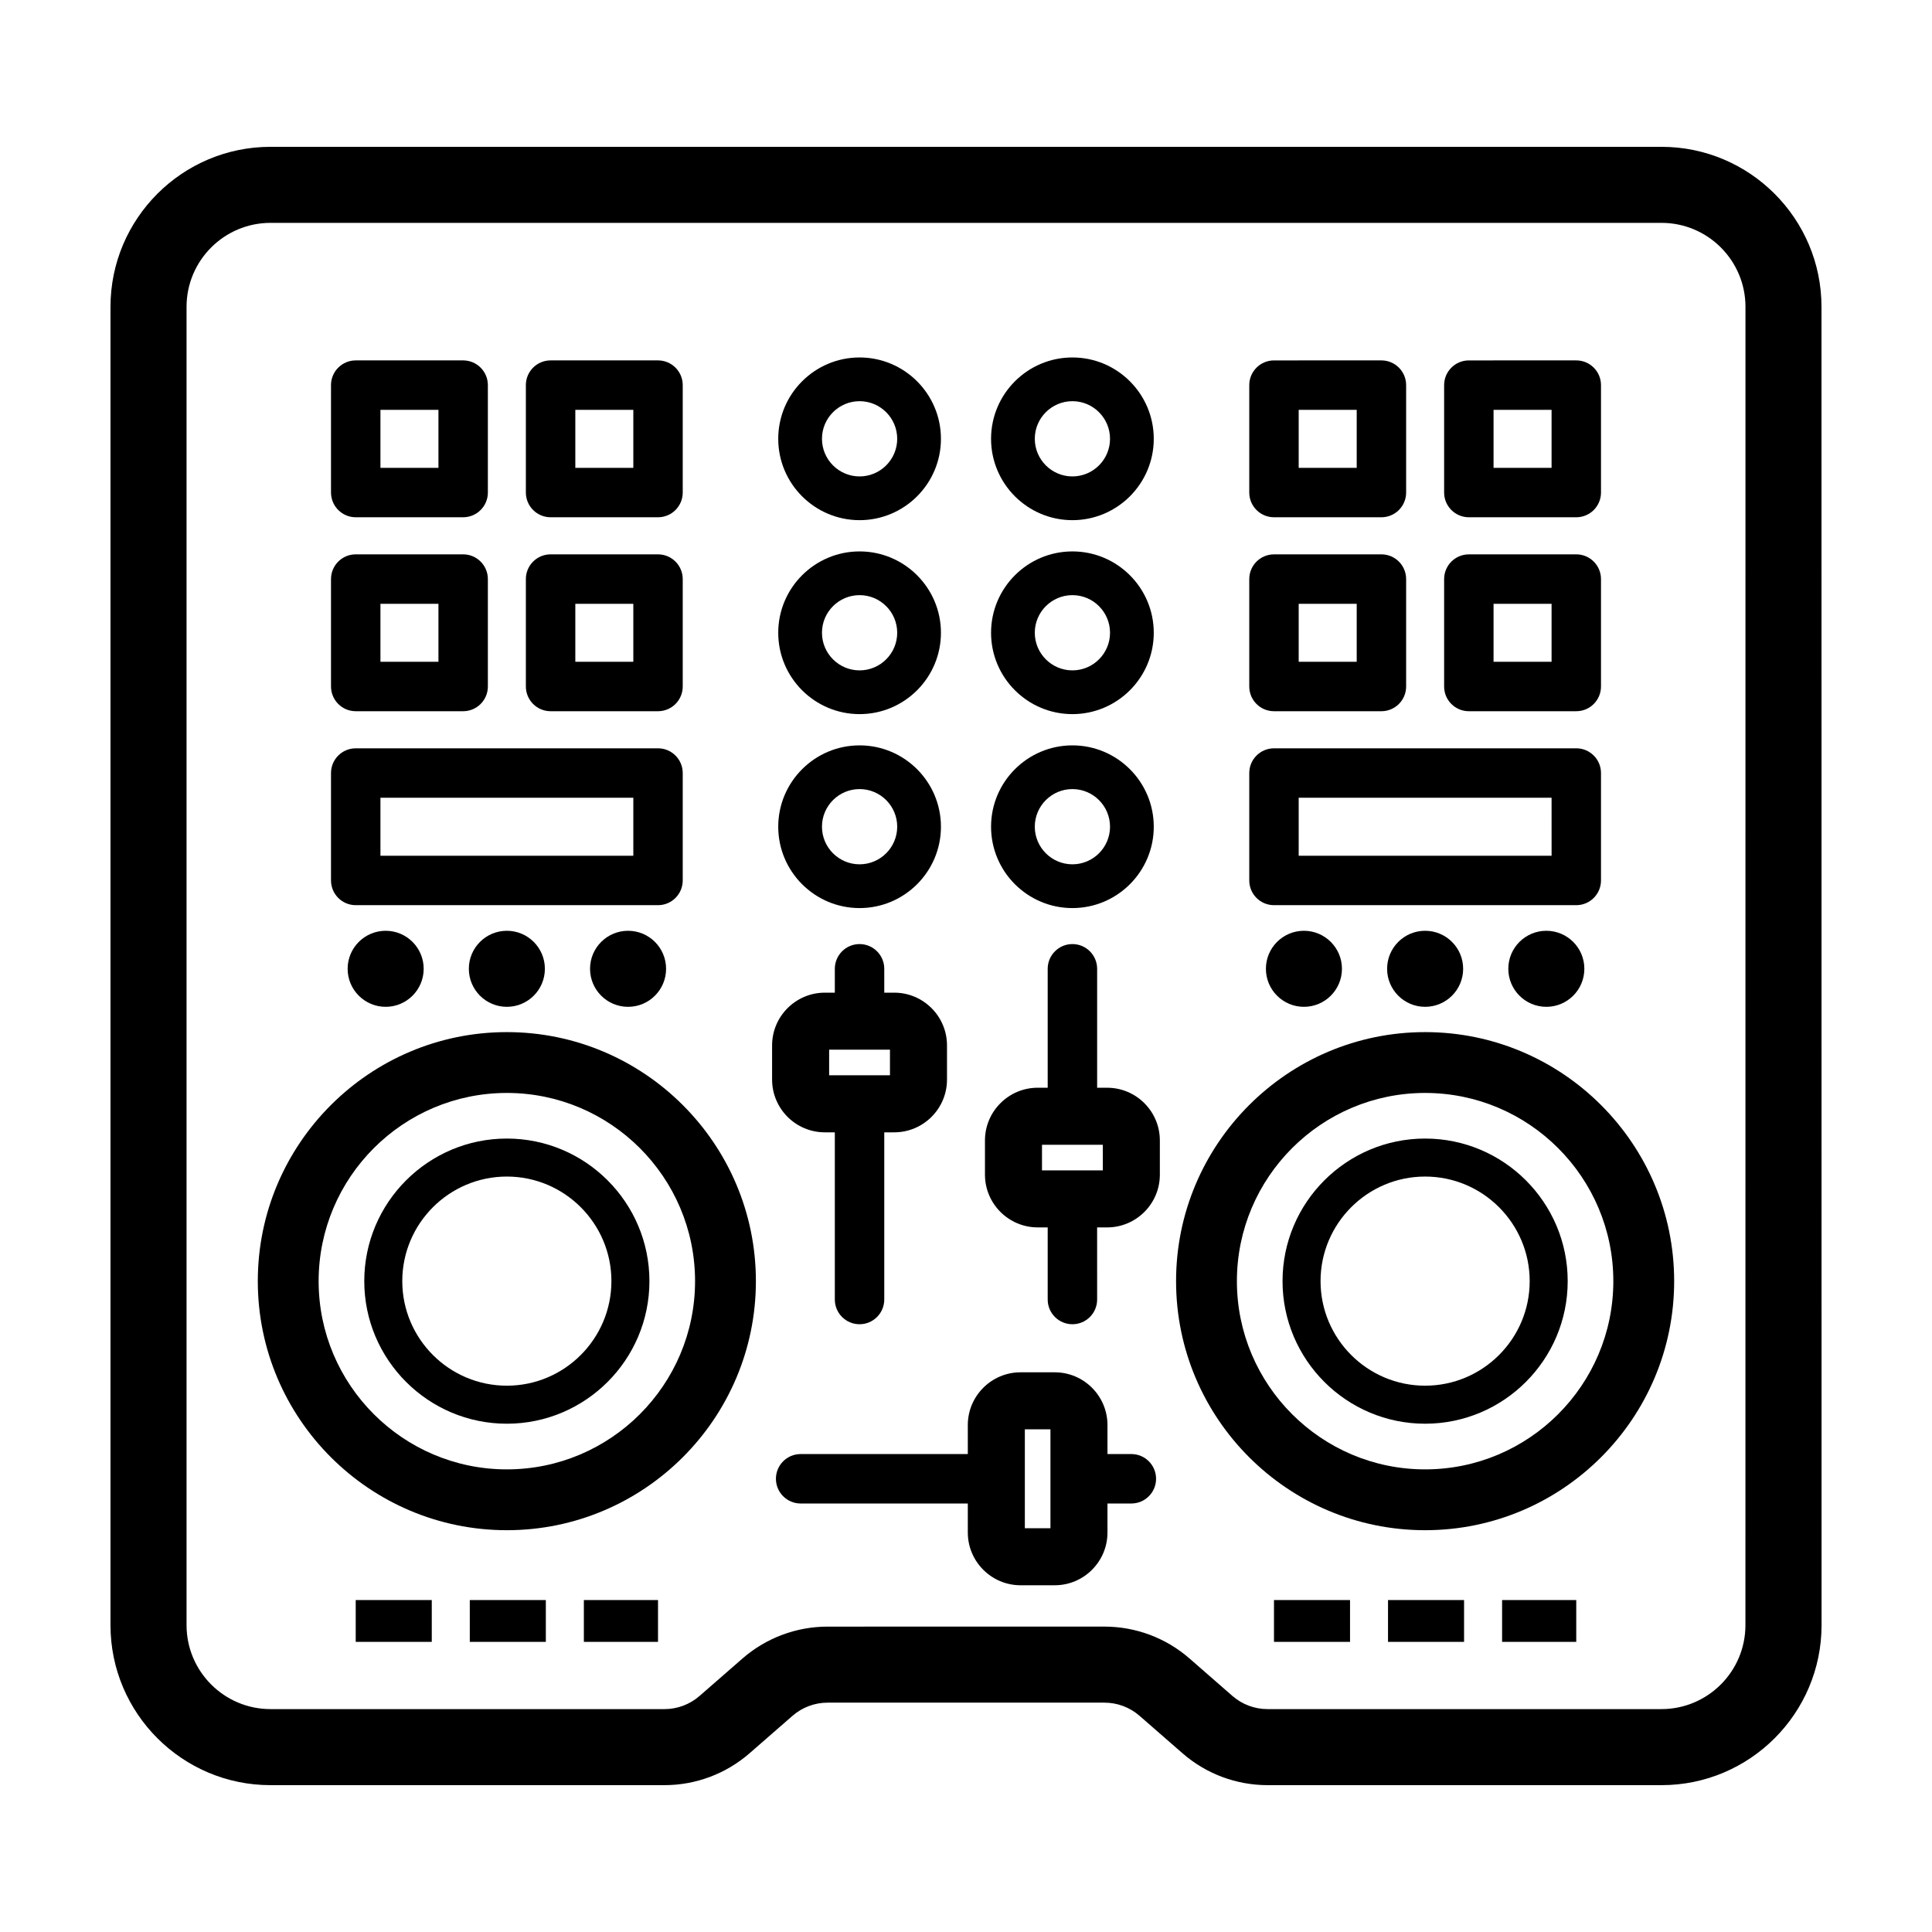
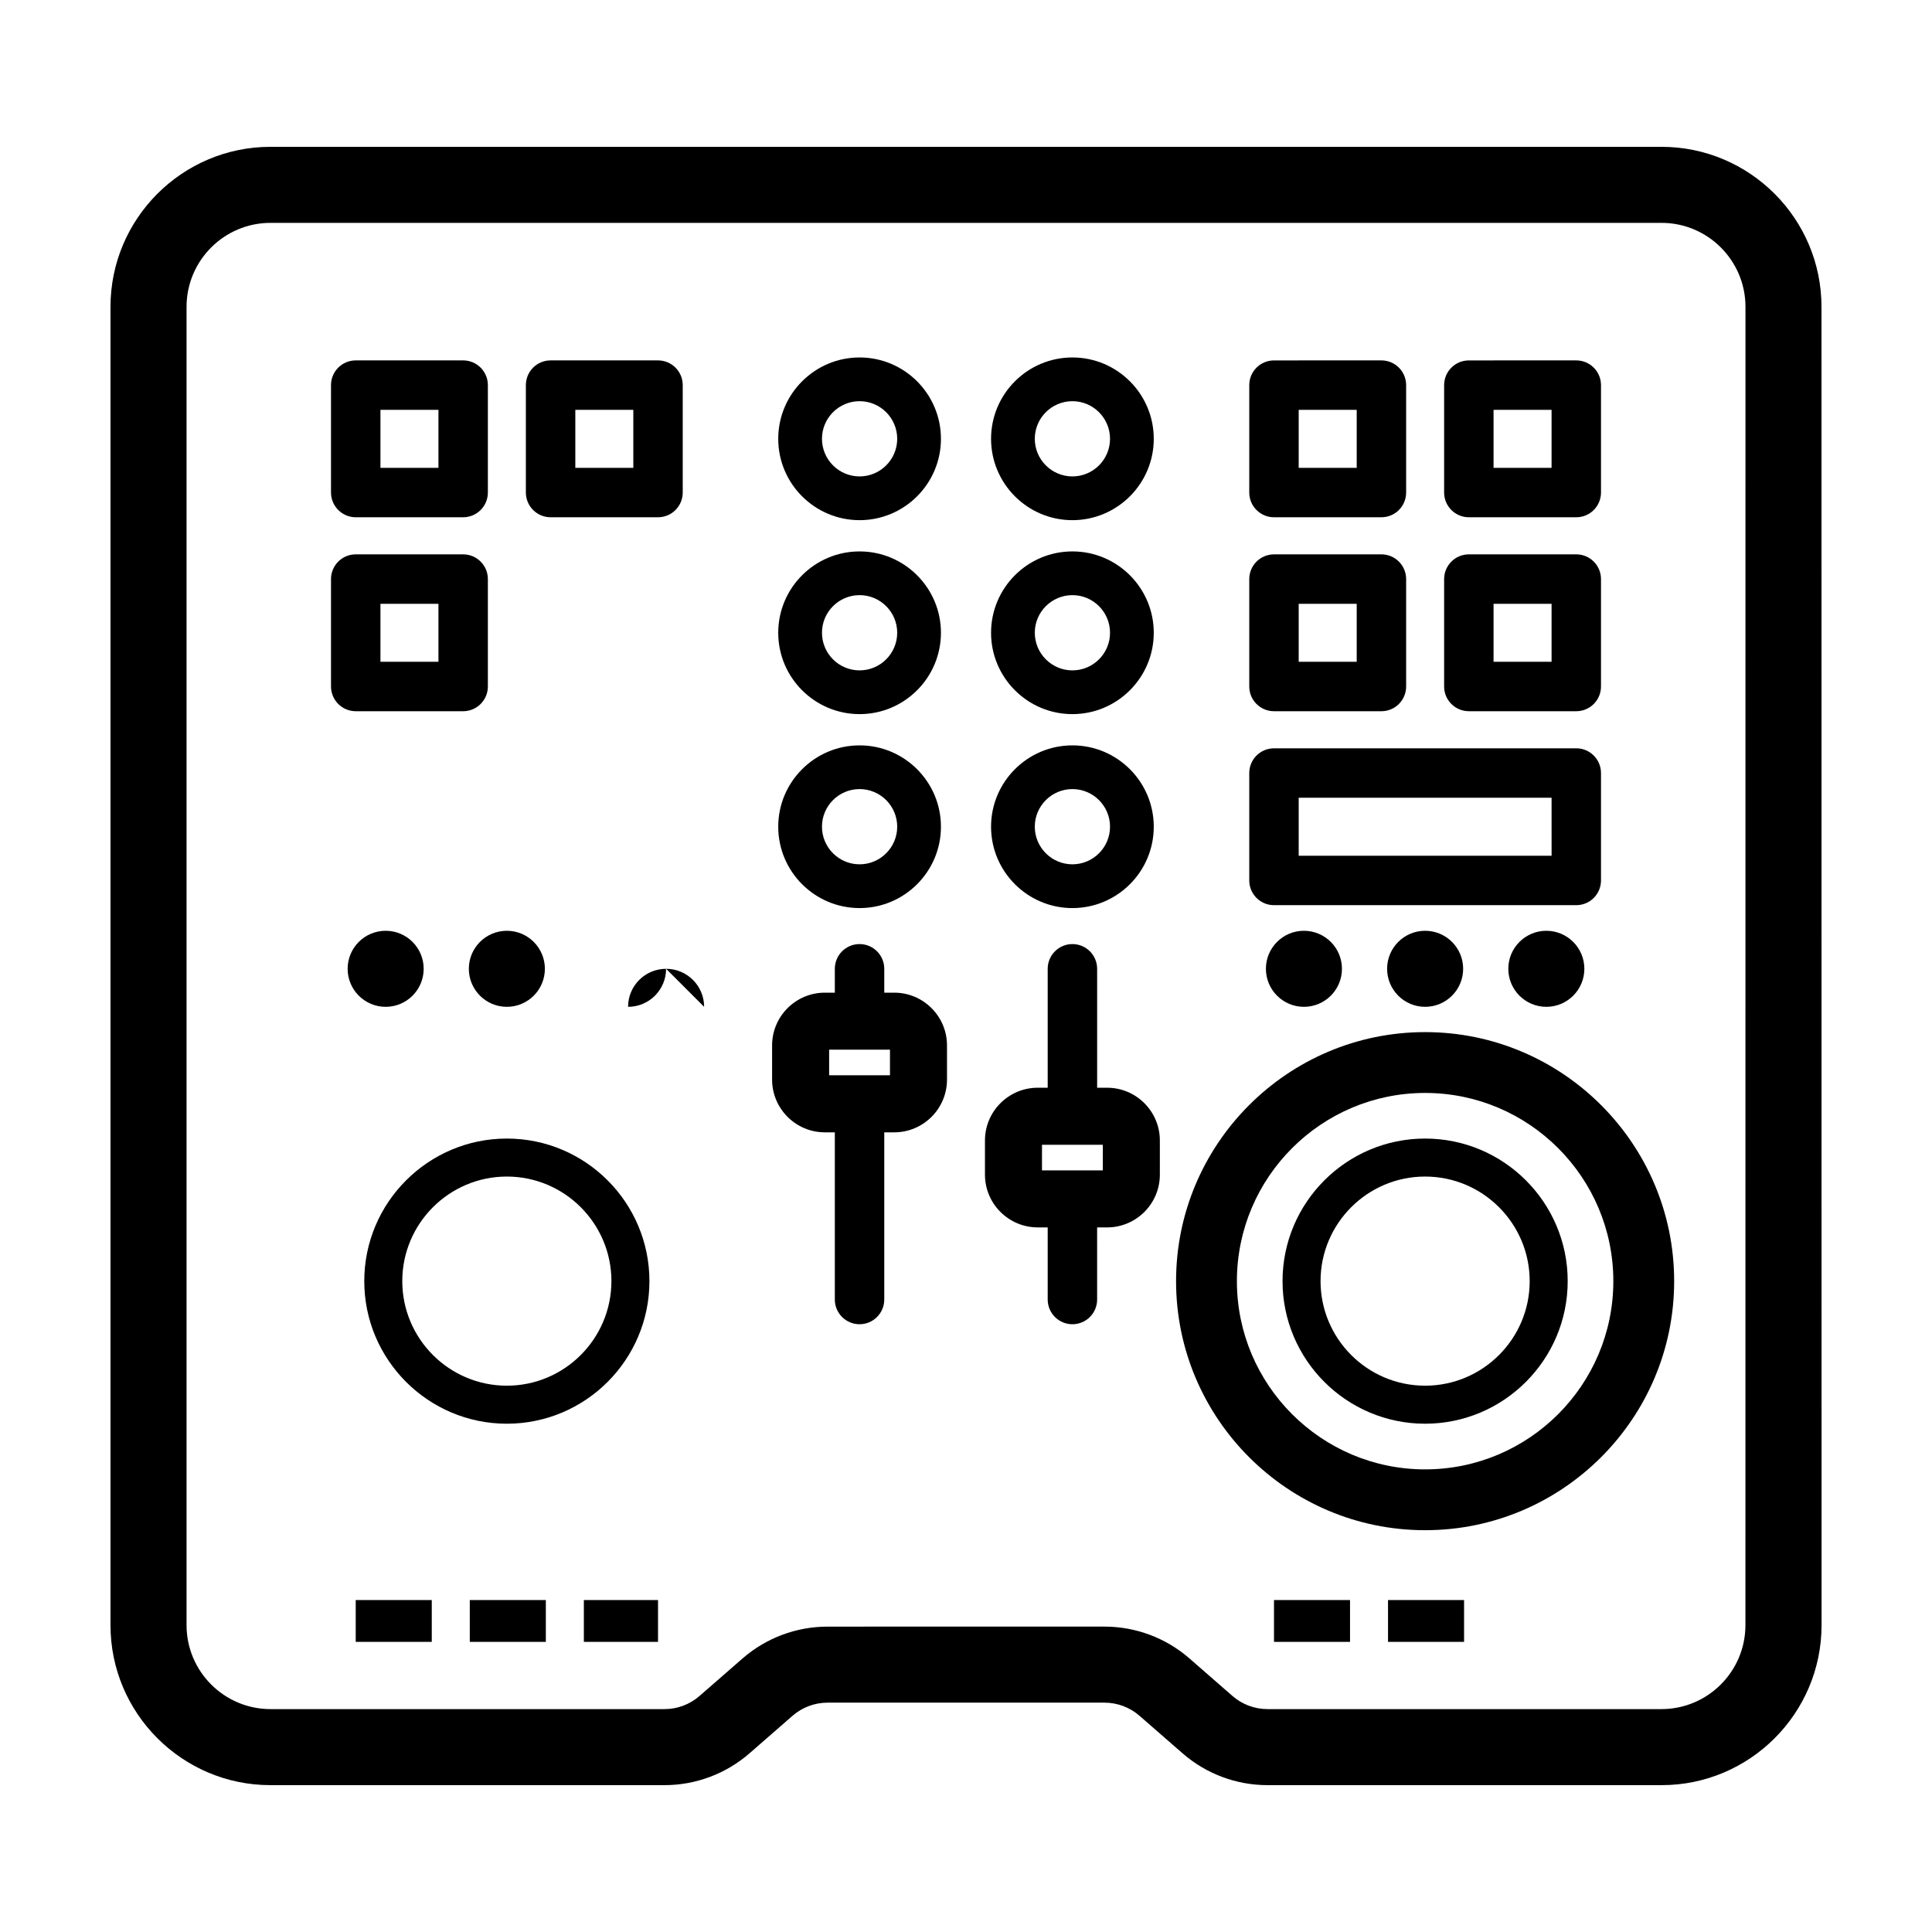
<svg xmlns="http://www.w3.org/2000/svg" fill="#000000" width="800px" height="800px" version="1.1" viewBox="144 144 512 512">
  <g>
    <path d="m288.4 400.74c0 5.566-4.512 10.078-10.074 10.078-5.566 0-10.078-4.512-10.078-10.078 0-5.562 4.512-10.074 10.078-10.074 5.562 0 10.074 4.512 10.074 10.074" />
-     <path d="m320.52 400.74c0 5.566-4.508 10.078-10.074 10.078s-10.078-4.512-10.078-10.078c0-5.562 4.512-10.074 10.078-10.074s10.074 4.512 10.074 10.074" />
+     <path d="m320.52 400.74c0 5.566-4.508 10.078-10.074 10.078c0-5.562 4.512-10.074 10.078-10.074s10.074 4.512 10.074 10.074" />
    <path d="m256.28 400.74c0 5.566-4.512 10.078-10.074 10.078-5.566 0-10.078-4.512-10.078-10.078 0-5.562 4.512-10.074 10.078-10.074 5.562 0 10.074 4.512 10.074 10.074" />
    <path d="m531.75 400.74c0 5.566-4.512 10.078-10.078 10.078-5.562 0-10.074-4.512-10.074-10.078 0-5.562 4.512-10.074 10.074-10.074 5.566 0 10.078 4.512 10.078 10.074" />
    <path d="m563.87 400.74c0 5.566-4.512 10.078-10.074 10.078-5.566 0-10.078-4.512-10.078-10.078 0-5.562 4.512-10.074 10.078-10.074 5.562 0 10.074 4.512 10.074 10.074" />
    <path d="m499.63 400.74c0 5.566-4.512 10.078-10.078 10.078-5.562 0-10.074-4.512-10.074-10.078 0-5.562 4.512-10.074 10.074-10.074 5.566 0 10.078 4.512 10.078 10.074" />
    <path d="m371.8 384.65c11.891 0 21.559-9.668 21.559-21.559s-9.668-21.559-21.559-21.559c-11.887 0-21.559 9.668-21.559 21.559 0 11.887 9.668 21.559 21.559 21.559zm0-31.535c5.496 0 9.969 4.473 9.969 9.969 0 5.496-4.473 9.969-9.969 9.969s-9.969-4.473-9.969-9.969c-0.004-5.492 4.469-9.969 9.969-9.969z" />
    <path d="m371.8 333.25c11.891 0 21.559-9.668 21.559-21.559 0-11.887-9.668-21.559-21.559-21.559-11.887 0-21.559 9.668-21.559 21.559s9.668 21.559 21.559 21.559zm0-31.531c5.496 0 9.969 4.473 9.969 9.969s-4.473 9.969-9.969 9.969-9.969-4.473-9.969-9.969c-0.004-5.492 4.469-9.969 9.969-9.969z" />
    <path d="m371.8 281.85c11.891 0 21.559-9.668 21.559-21.559 0-11.887-9.668-21.559-21.559-21.559-11.887 0-21.559 9.668-21.559 21.559s9.668 21.559 21.559 21.559zm0-31.531c5.496 0 9.969 4.473 9.969 9.969 0 5.496-4.473 9.969-9.969 9.969s-9.969-4.473-9.969-9.969c-0.004-5.492 4.469-9.969 9.969-9.969z" />
    <path d="m428.2 384.65c11.887 0 21.559-9.668 21.559-21.559s-9.668-21.559-21.559-21.559-21.559 9.668-21.559 21.559c0 11.887 9.668 21.559 21.559 21.559zm0-31.535c5.496 0 9.969 4.473 9.969 9.969 0 5.496-4.473 9.969-9.969 9.969s-9.969-4.473-9.969-9.969c-0.004-5.492 4.473-9.969 9.969-9.969z" />
    <path d="m428.2 333.25c11.887 0 21.559-9.668 21.559-21.559 0-11.887-9.668-21.559-21.559-21.559s-21.559 9.668-21.559 21.559 9.668 21.559 21.559 21.559zm0-31.531c5.496 0 9.969 4.473 9.969 9.969s-4.473 9.969-9.969 9.969-9.969-4.473-9.969-9.969c-0.004-5.492 4.473-9.969 9.969-9.969z" />
    <path d="m428.2 281.85c11.887 0 21.559-9.668 21.559-21.559 0-11.887-9.668-21.559-21.559-21.559s-21.559 9.668-21.559 21.559 9.668 21.559 21.559 21.559zm0-31.531c5.496 0 9.969 4.473 9.969 9.969 0 5.496-4.473 9.969-9.969 9.969s-9.969-4.473-9.969-9.969c-0.004-5.492 4.473-9.969 9.969-9.969z" />
    <path d="m521.67 417.52c-36.391 0-66 29.609-66 66s29.609 66 66 66 66-29.609 66-66-29.609-66-66-66zm0 115.88c-27.504 0-49.879-22.375-49.879-49.879 0-27.504 22.375-49.879 49.879-49.879s49.879 22.375 49.879 49.879c0 27.508-22.375 49.879-49.879 49.879z" />
    <path d="m521.67 445.73c-20.836 0-37.785 16.949-37.785 37.785s16.949 37.785 37.785 37.785 37.785-16.949 37.785-37.785c0.004-20.84-16.945-37.785-37.785-37.785zm0 65.492c-15.281 0-27.711-12.43-27.711-27.711s12.43-27.711 27.711-27.711 27.711 12.43 27.711 27.711c0 15.285-12.43 27.711-27.711 27.711z" />
-     <path d="m278.32 417.52c-36.391 0-66 29.609-66 66s29.609 66 66 66 66-29.609 66-66-29.609-66-66-66zm0 115.88c-27.504 0-49.879-22.375-49.879-49.879 0-27.504 22.375-49.879 49.879-49.879 27.504 0 49.879 22.375 49.879 49.879-0.004 27.508-22.375 49.879-49.879 49.879z" />
    <path d="m278.32 445.73c-20.836 0-37.785 16.949-37.785 37.785s16.949 37.785 37.785 37.785c20.836 0 37.785-16.949 37.785-37.785 0-20.84-16.949-37.785-37.785-37.785zm0 65.492c-15.281 0-27.711-12.43-27.711-27.711s12.43-27.711 27.711-27.711 27.711 12.43 27.711 27.711c-0.004 15.285-12.43 27.711-27.711 27.711z" />
-     <path d="m443.82 529.34h-6.328v-7.688c0-7.707-6.273-13.977-13.977-13.977h-9.059c-7.707 0-13.977 6.273-13.977 13.977v7.688h-44.301c-3.617 0-6.551 2.934-6.551 6.551 0 3.617 2.934 6.551 6.551 6.551h44.301v7.688c0 7.707 6.273 13.98 13.977 13.98h9.059c7.707 0 13.977-6.273 13.977-13.98v-7.688h6.328c3.617 0 6.551-2.934 6.551-6.551 0-3.617-2.934-6.551-6.551-6.551zm-21.441 19.652h-6.785v-26.203h6.785z" />
    <path d="m362.59 444.08h2.648v44.305c0 3.617 2.934 6.551 6.551 6.551 3.617 0 6.551-2.934 6.551-6.551v-44.305h2.648c7.707 0 13.977-6.273 13.977-13.977v-9.059c0-7.707-6.273-13.977-13.977-13.977h-2.648v-6.328c0-3.617-2.934-6.551-6.551-6.551-3.617 0-6.551 2.934-6.551 6.551v6.328h-2.648c-7.707 0-13.977 6.273-13.977 13.977v9.059c0.004 7.703 6.269 13.977 13.977 13.977zm1.141-21.902h16.121v6.785h-16.121z" />
    <path d="m437.4 432.26h-2.648v-31.52c0-3.617-2.934-6.551-6.551-6.551s-6.551 2.934-6.551 6.551v31.52h-2.648c-7.707 0-13.977 6.273-13.977 13.977v9.059c0 7.707 6.273 13.977 13.977 13.977h2.648v19.113c0 3.617 2.934 6.551 6.551 6.551s6.551-2.934 6.551-6.551l-0.004-19.109h2.648c7.707 0 13.977-6.273 13.977-13.977v-9.059c0.004-7.707-6.266-13.98-13.973-13.98zm-1.141 21.898h-16.121v-6.785h16.121z" />
    <path d="m584.31 182.91h-368.63c-23.379 0-42.398 19.027-42.398 42.402v349.37c0 23.383 19.02 42.402 42.402 42.402h104.41c8.289 0 16.293-3.004 22.547-8.449l11.383-9.926c2.574-2.246 5.879-3.488 9.297-3.488h73.371c3.422 0 6.723 1.238 9.301 3.488l11.383 9.926c6.254 5.453 14.258 8.449 22.547 8.449h104.41c23.383 0 42.402-19.02 42.402-42.402l-0.02-349.37c0-23.375-19.016-42.402-42.398-42.402zm22.246 391.77c0 12.27-9.98 22.25-22.25 22.25h-104.4c-3.422 0-6.723-1.238-9.301-3.488l-11.375-9.926c-6.246-5.453-14.258-8.449-22.547-8.449l-73.367 0.004c-8.293 0-16.297 3.004-22.547 8.449l-11.383 9.926c-2.578 2.246-5.879 3.488-9.301 3.488l-104.4-0.004c-12.266 0-22.246-9.98-22.246-22.25v-349.37c0-12.27 9.98-22.25 22.25-22.25h368.63c12.27 0 22.25 9.98 22.25 22.25z" />
    <path d="m238.27 332.48h28.469c3.617 0 6.551-2.934 6.551-6.551v-28.469c0-3.617-2.934-6.551-6.551-6.551h-28.469c-3.617 0-6.551 2.934-6.551 6.551v28.469c0.008 3.621 2.938 6.551 6.551 6.551zm6.551-28.469h15.371v15.371h-15.371z" />
-     <path d="m289.91 332.48h28.469c3.617 0 6.551-2.934 6.551-6.551v-28.469c0-3.617-2.934-6.551-6.551-6.551h-28.469c-3.617 0-6.551 2.934-6.551 6.551v28.469c0.008 3.621 2.938 6.551 6.551 6.551zm6.551-28.469h15.375v15.371h-15.371v-15.371z" />
    <path d="m238.27 281.08h28.469c3.617 0 6.551-2.934 6.551-6.551v-28.469c0-3.617-2.934-6.551-6.551-6.551h-28.469c-3.617 0-6.551 2.934-6.551 6.551v28.469c0.008 3.613 2.938 6.551 6.551 6.551zm6.551-28.469h15.371v15.371h-15.371z" />
    <path d="m289.91 281.08h28.469c3.617 0 6.551-2.934 6.551-6.551v-28.469c0-3.617-2.934-6.551-6.551-6.551h-28.469c-3.617 0-6.551 2.934-6.551 6.551v28.469c0.008 3.613 2.938 6.551 6.551 6.551zm6.551-28.469h15.375v15.371h-15.371v-15.371z" />
-     <path d="m238.27 383.88h80.109c3.617 0 6.551-2.934 6.551-6.551v-28.469c0-3.617-2.934-6.551-6.551-6.551l-80.109 0.004c-3.617 0-6.551 2.934-6.551 6.551v28.469c0.008 3.617 2.938 6.547 6.551 6.547zm6.551-28.469h67.016v15.371h-67.016z" />
    <path d="m481.62 332.48h28.469c3.617 0 6.551-2.934 6.551-6.551v-28.469c0-3.617-2.934-6.551-6.551-6.551l-28.469 0.004c-3.617 0-6.551 2.934-6.551 6.551v28.469c0 3.617 2.934 6.547 6.551 6.547zm6.547-28.469h15.375v15.371h-15.375z" />
    <path d="m533.26 332.48h28.469c3.617 0 6.551-2.934 6.551-6.551v-28.469c0-3.617-2.934-6.551-6.551-6.551l-28.469 0.004c-3.617 0-6.551 2.934-6.551 6.551v28.469c0 3.617 2.934 6.547 6.551 6.547zm6.547-28.469h15.375v15.371h-15.375z" />
    <path d="m481.62 281.08h28.469c3.617 0 6.551-2.934 6.551-6.551v-28.469c0-3.617-2.934-6.551-6.551-6.551l-28.469 0.004c-3.617 0-6.551 2.934-6.551 6.551v28.469c0 3.609 2.934 6.547 6.551 6.547zm6.547-28.469h15.375v15.371h-15.375z" />
    <path d="m533.26 281.08h28.469c3.617 0 6.551-2.934 6.551-6.551v-28.469c0-3.617-2.934-6.551-6.551-6.551l-28.469 0.004c-3.617 0-6.551 2.934-6.551 6.551v28.469c0 3.609 2.934 6.547 6.551 6.547zm6.547-28.469h15.375v15.371h-15.375z" />
    <path d="m481.62 383.88h80.109c3.617 0 6.551-2.934 6.551-6.551v-28.469c0-3.617-2.934-6.551-6.551-6.551l-80.109 0.004c-3.617 0-6.551 2.934-6.551 6.551v28.469c0 3.617 2.934 6.547 6.551 6.547zm6.547-28.469h67.016l0.004 15.371h-67.02z" />
    <path d="m268.5 568.03h20.152v11.082h-20.152z" />
    <path d="m298.73 568.03h19.652v11.082h-19.652z" />
    <path d="m238.27 568.03h20.152v11.082h-20.152z" />
    <path d="m481.62 568.03h20.152v11.082h-20.152z" />
-     <path d="m542.07 568.03h19.652v11.082h-19.652z" />
    <path d="m511.84 568.03h20.152v11.082h-20.152z" />
  </g>
</svg>